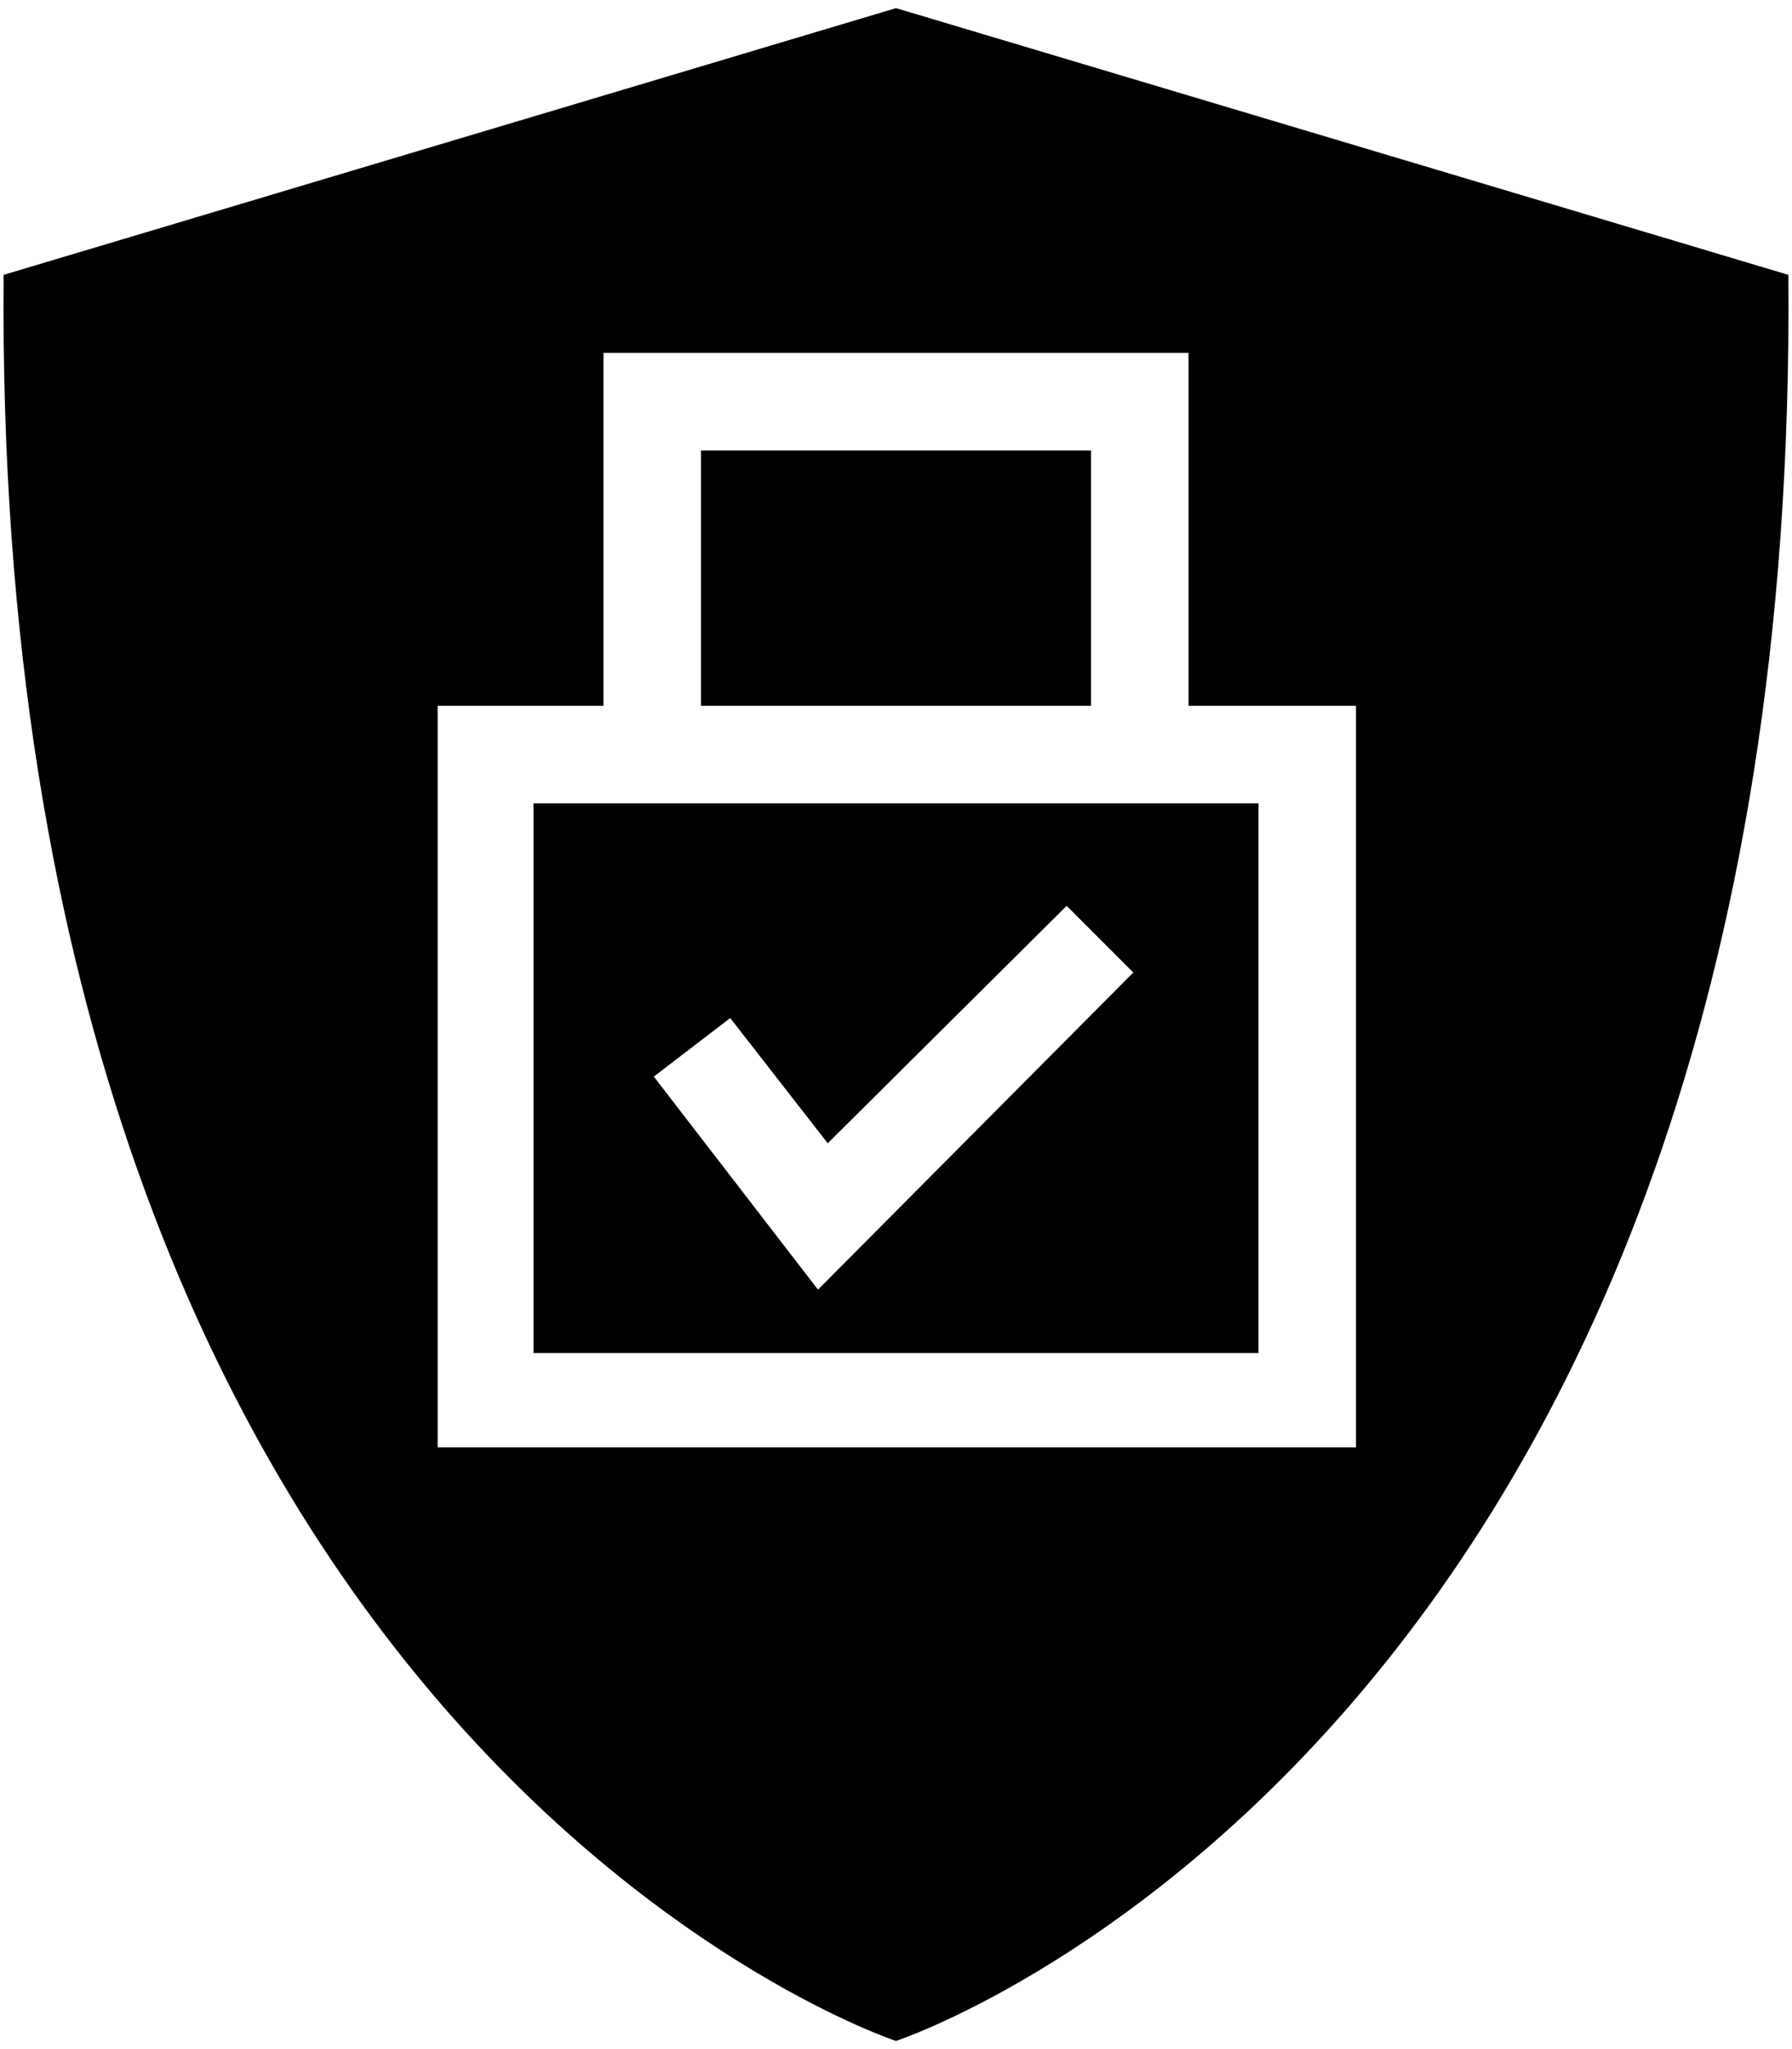
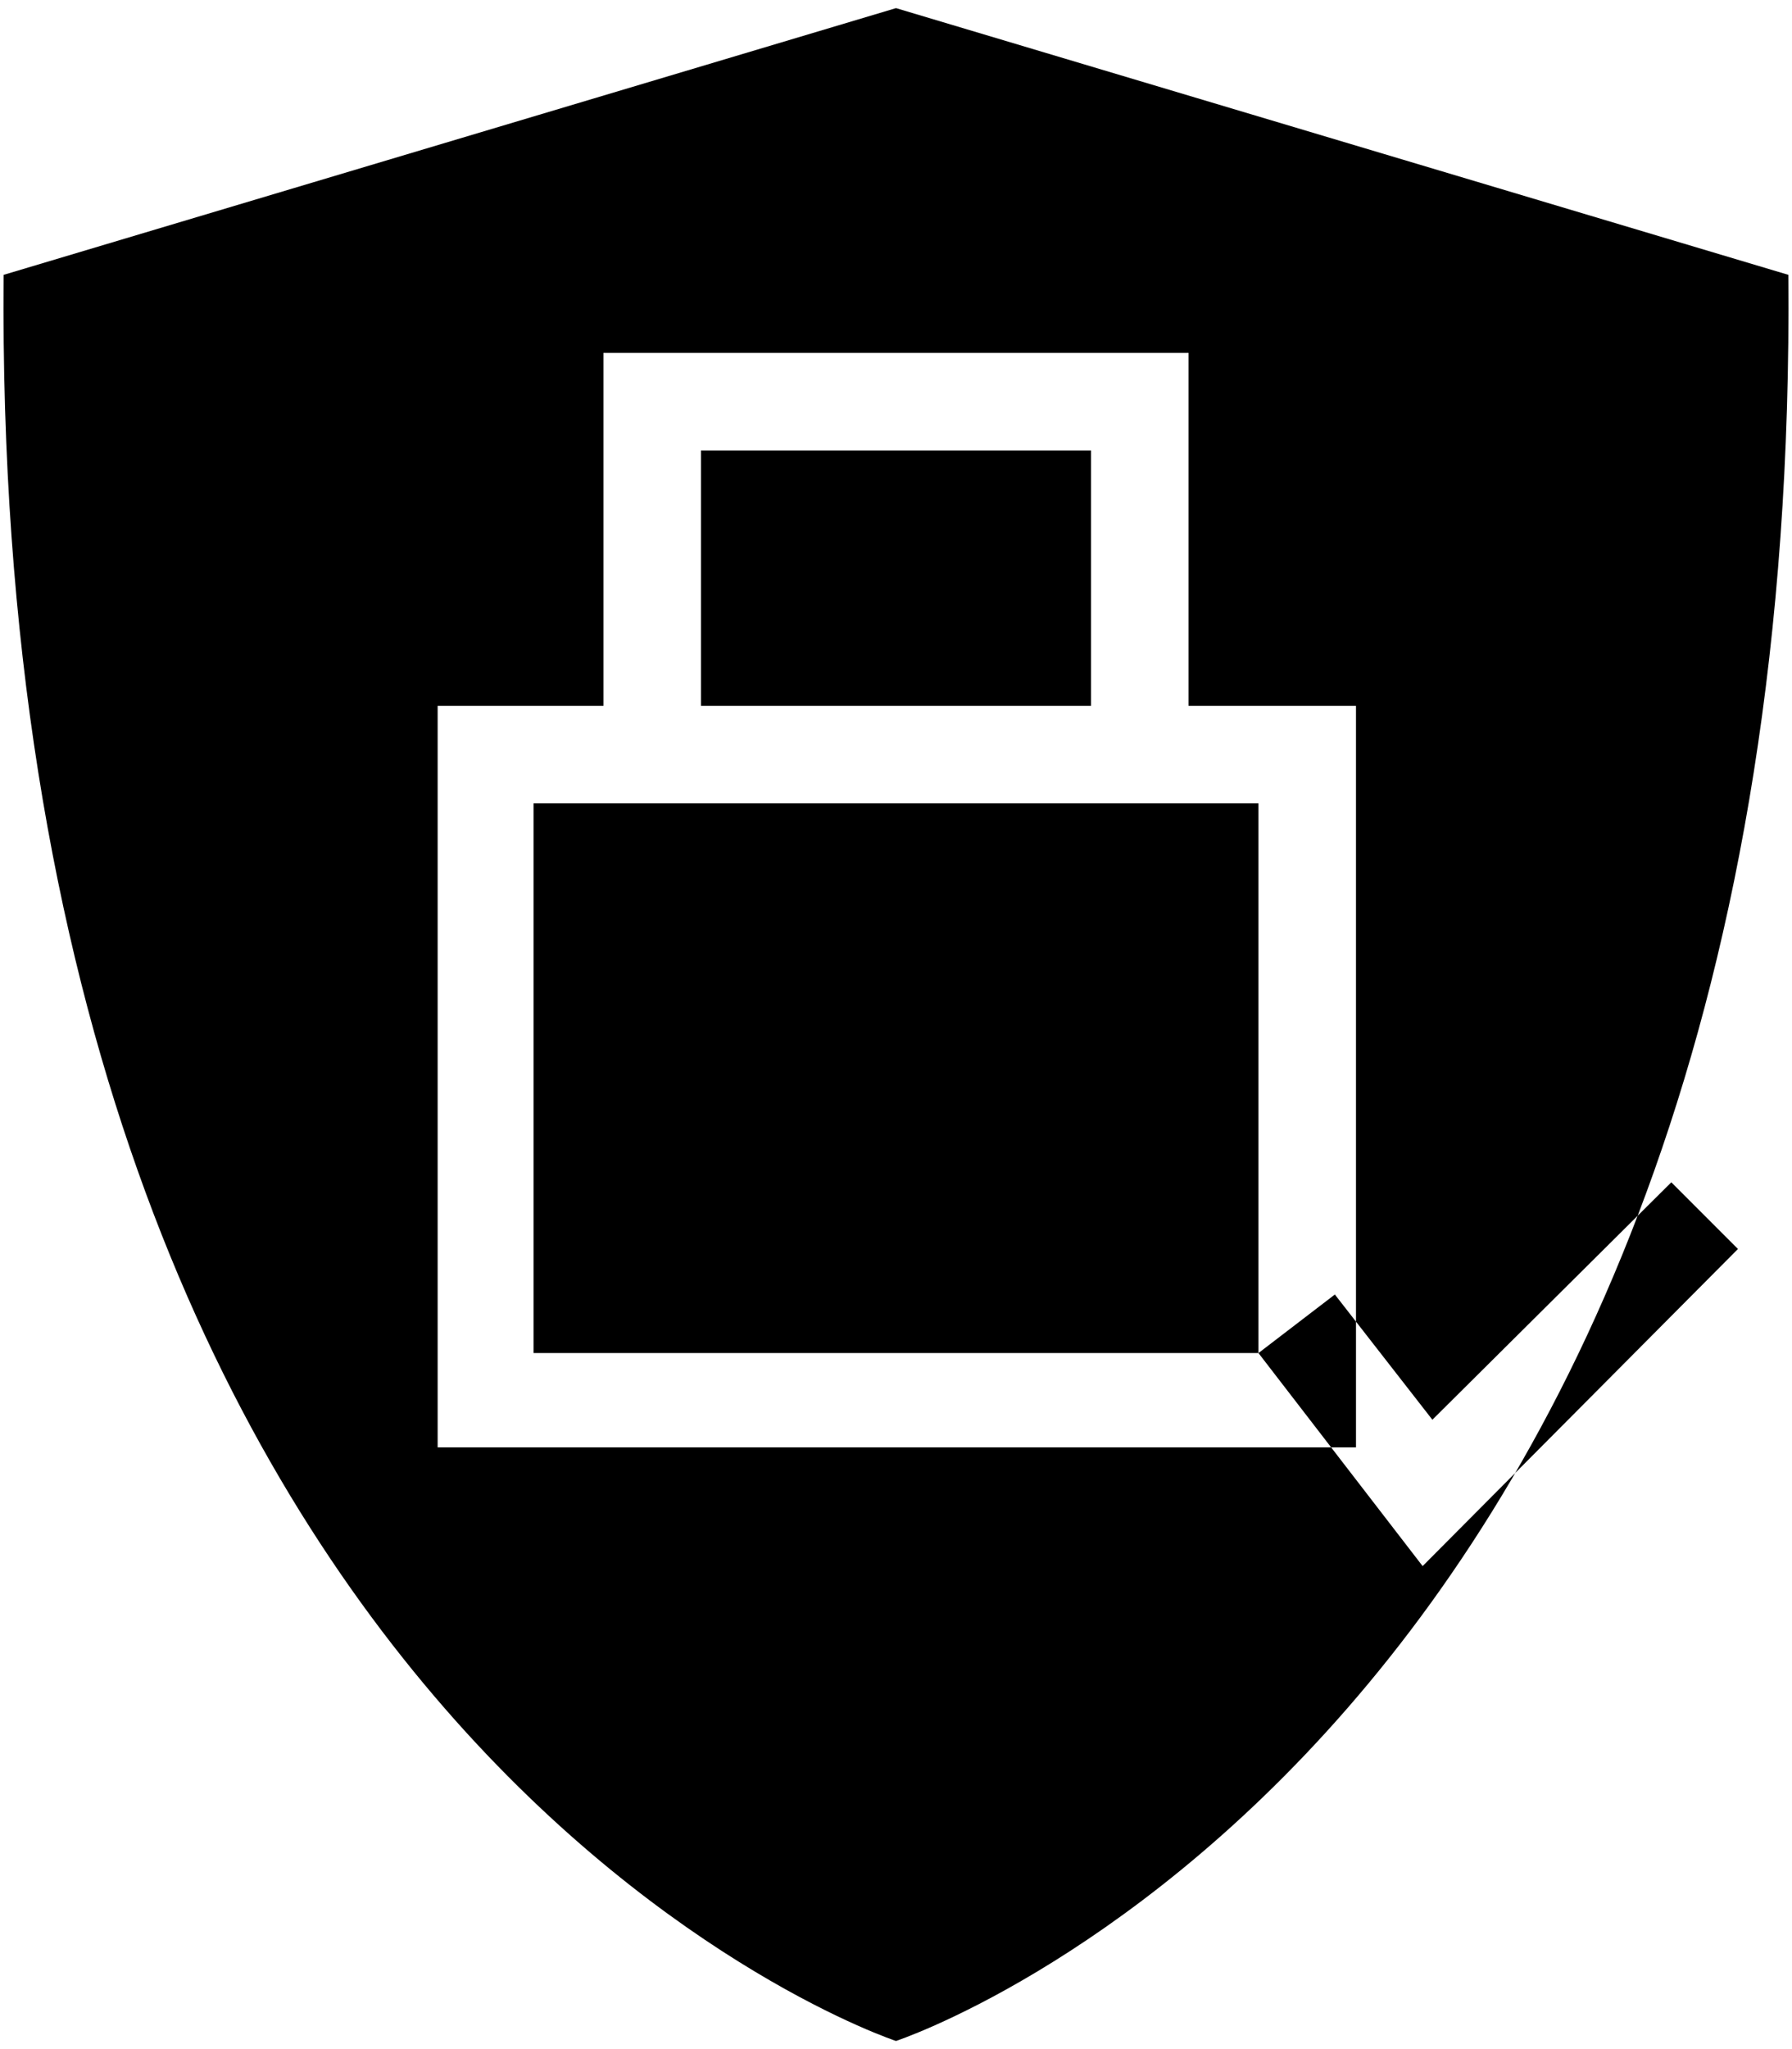
<svg xmlns="http://www.w3.org/2000/svg" version="1.2" viewBox="0 0 110 126" width="70" height="80">
  <title>noun-security-4623943-svg</title>
  <style>
		.s0 { fill: #000000 } 
	</style>
-   <path id="Layer" fill-rule="evenodd" class="s0" d="m0.1 16.9l54.9-16.4l54.9 16.4c0.8 90.3-54.9 108.6-54.9 108.6c0 0-55.7-18.3-54.9-108.6zm26.7 26.5v45.6h56.5v-45.6h-10.3v-21.7h-36v21.7h-7.3c0 0-2.9 0-2.9 0zm16.2-15.7h24v15.7h-24zm34.3 55.5h-44.6v-33.8h44.6zm-37.2-17l10.1 13.1l19.4-19.5l-4.1-4.1l-14.7 14.6l-6-7.7c0 0-4.7 3.6-4.7 3.6z" />
+   <path id="Layer" fill-rule="evenodd" class="s0" d="m0.1 16.9l54.9-16.4l54.9 16.4c0.8 90.3-54.9 108.6-54.9 108.6c0 0-55.7-18.3-54.9-108.6zm26.7 26.5v45.6h56.5v-45.6h-10.3v-21.7h-36v21.7h-7.3c0 0-2.9 0-2.9 0zm16.2-15.7h24v15.7h-24zm34.3 55.5h-44.6v-33.8h44.6zl10.1 13.1l19.4-19.5l-4.1-4.1l-14.7 14.6l-6-7.7c0 0-4.7 3.6-4.7 3.6z" />
</svg>